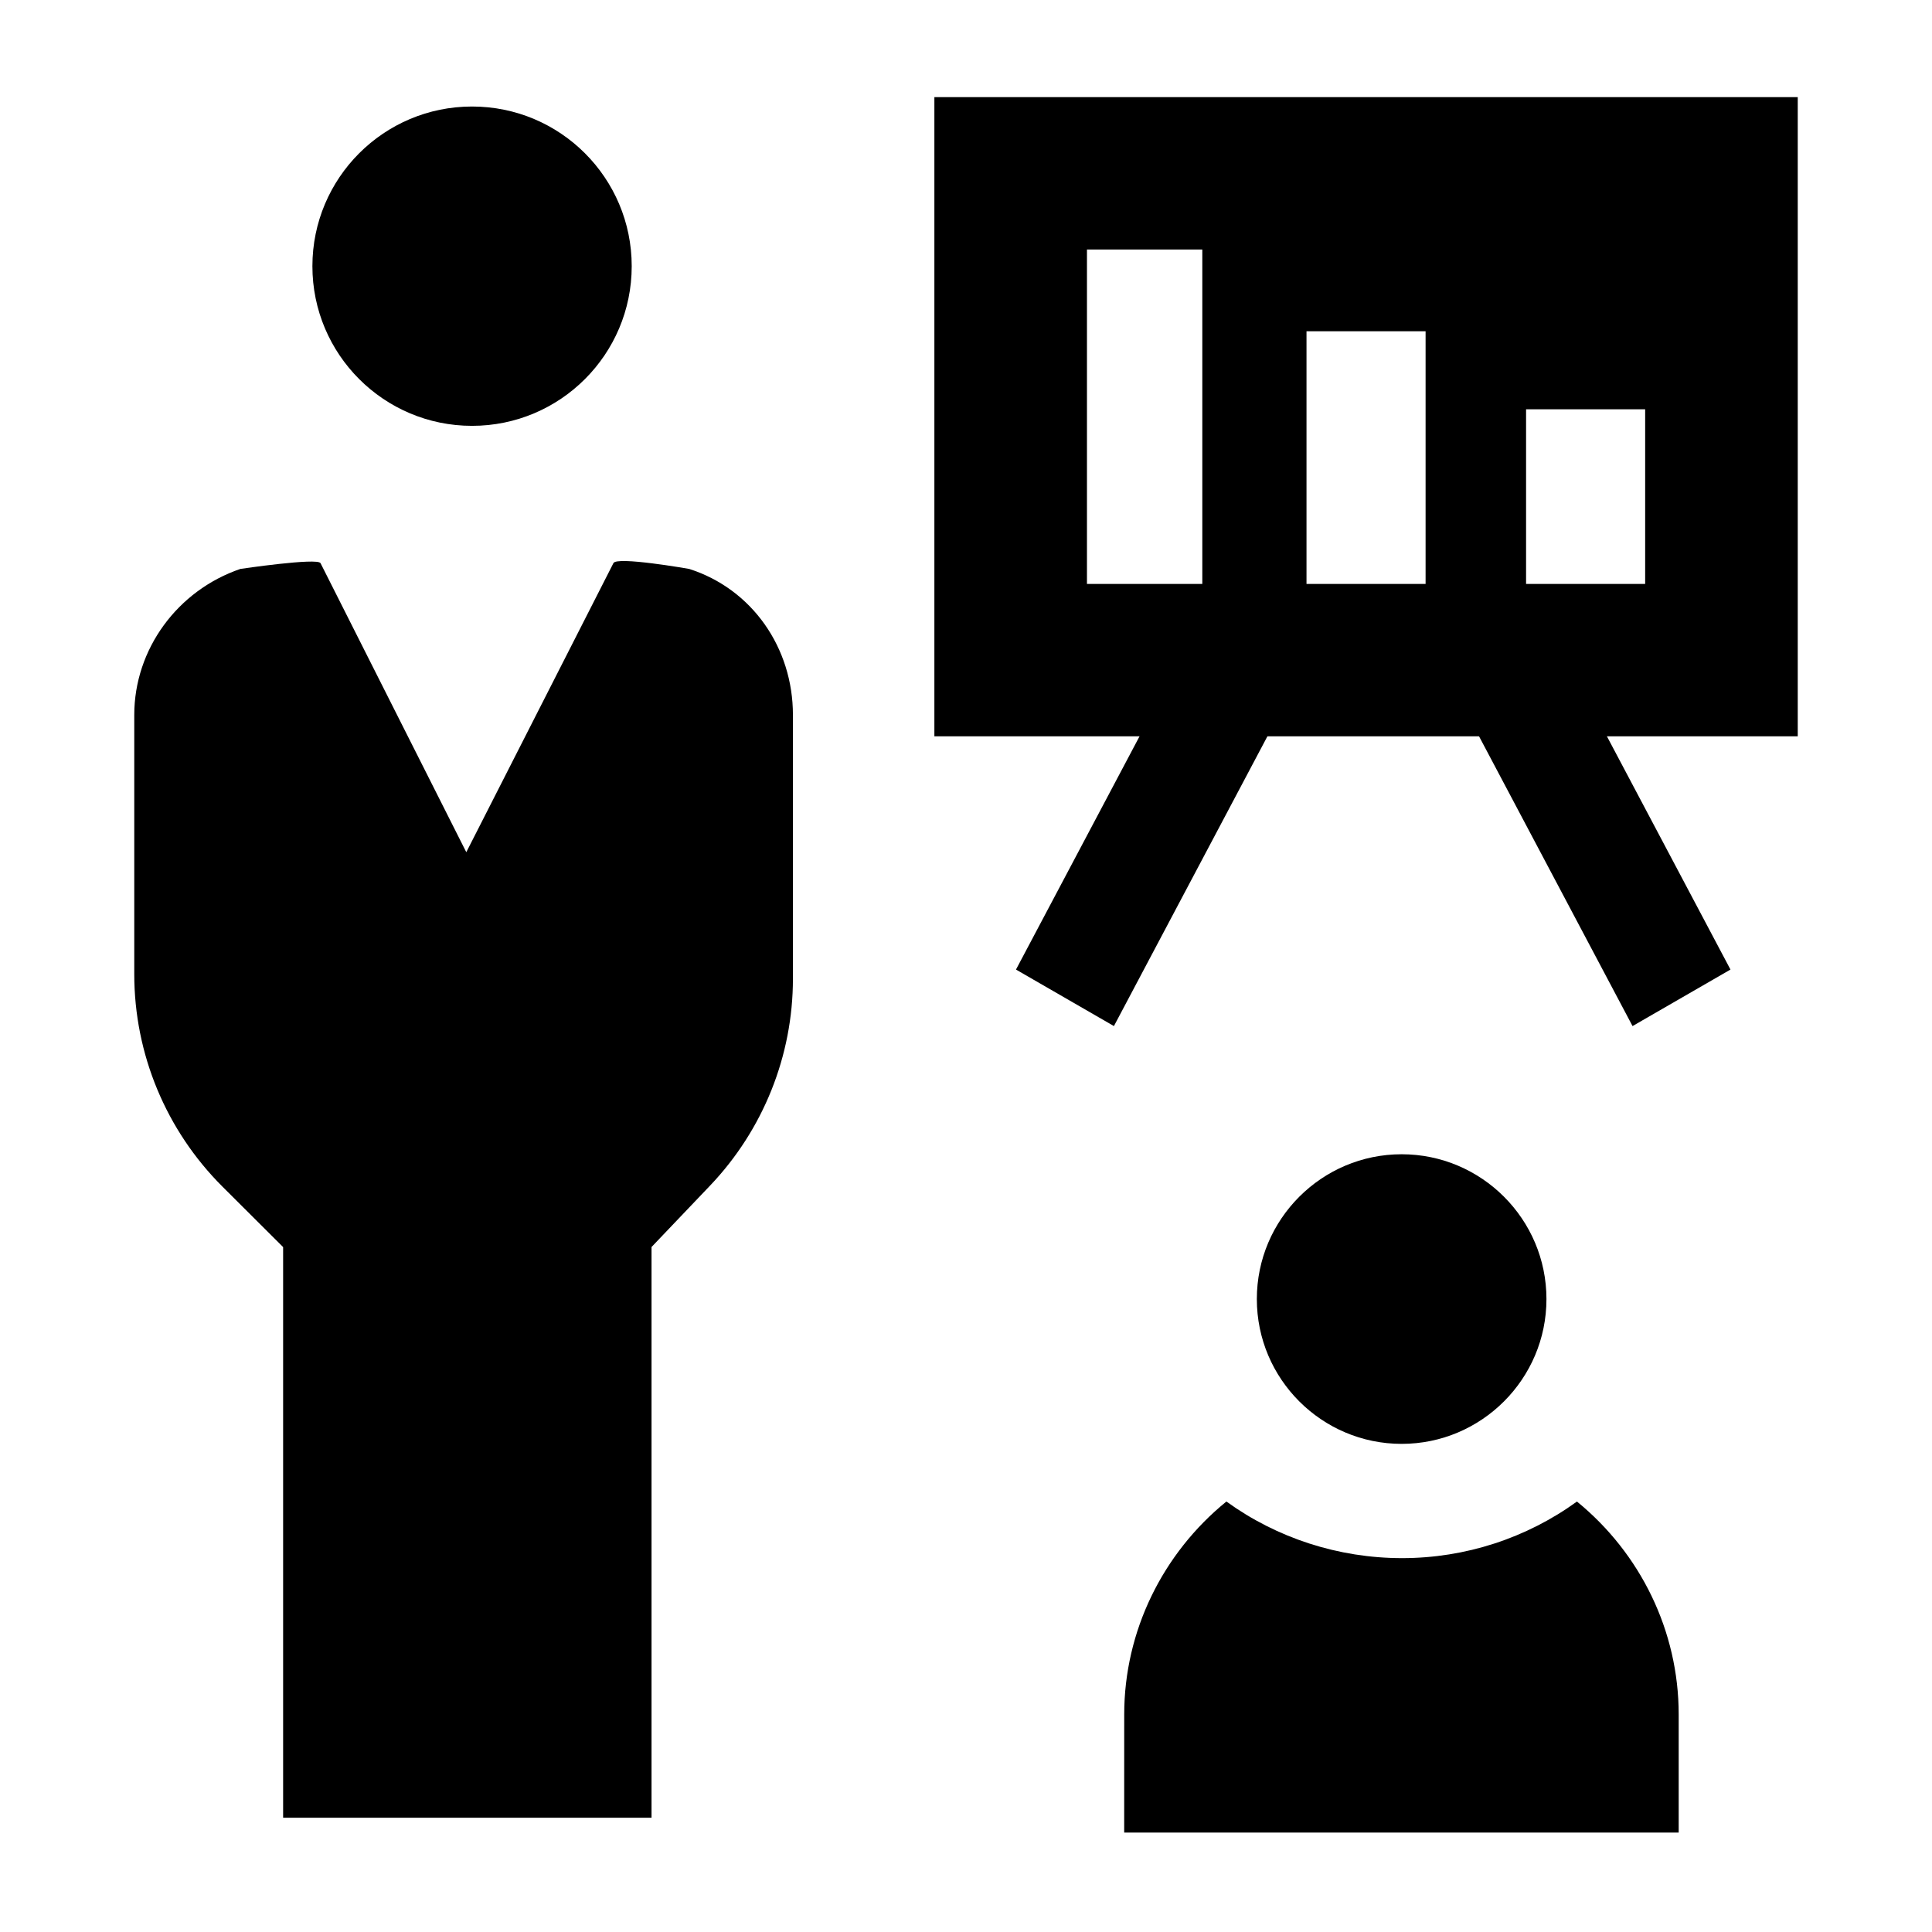
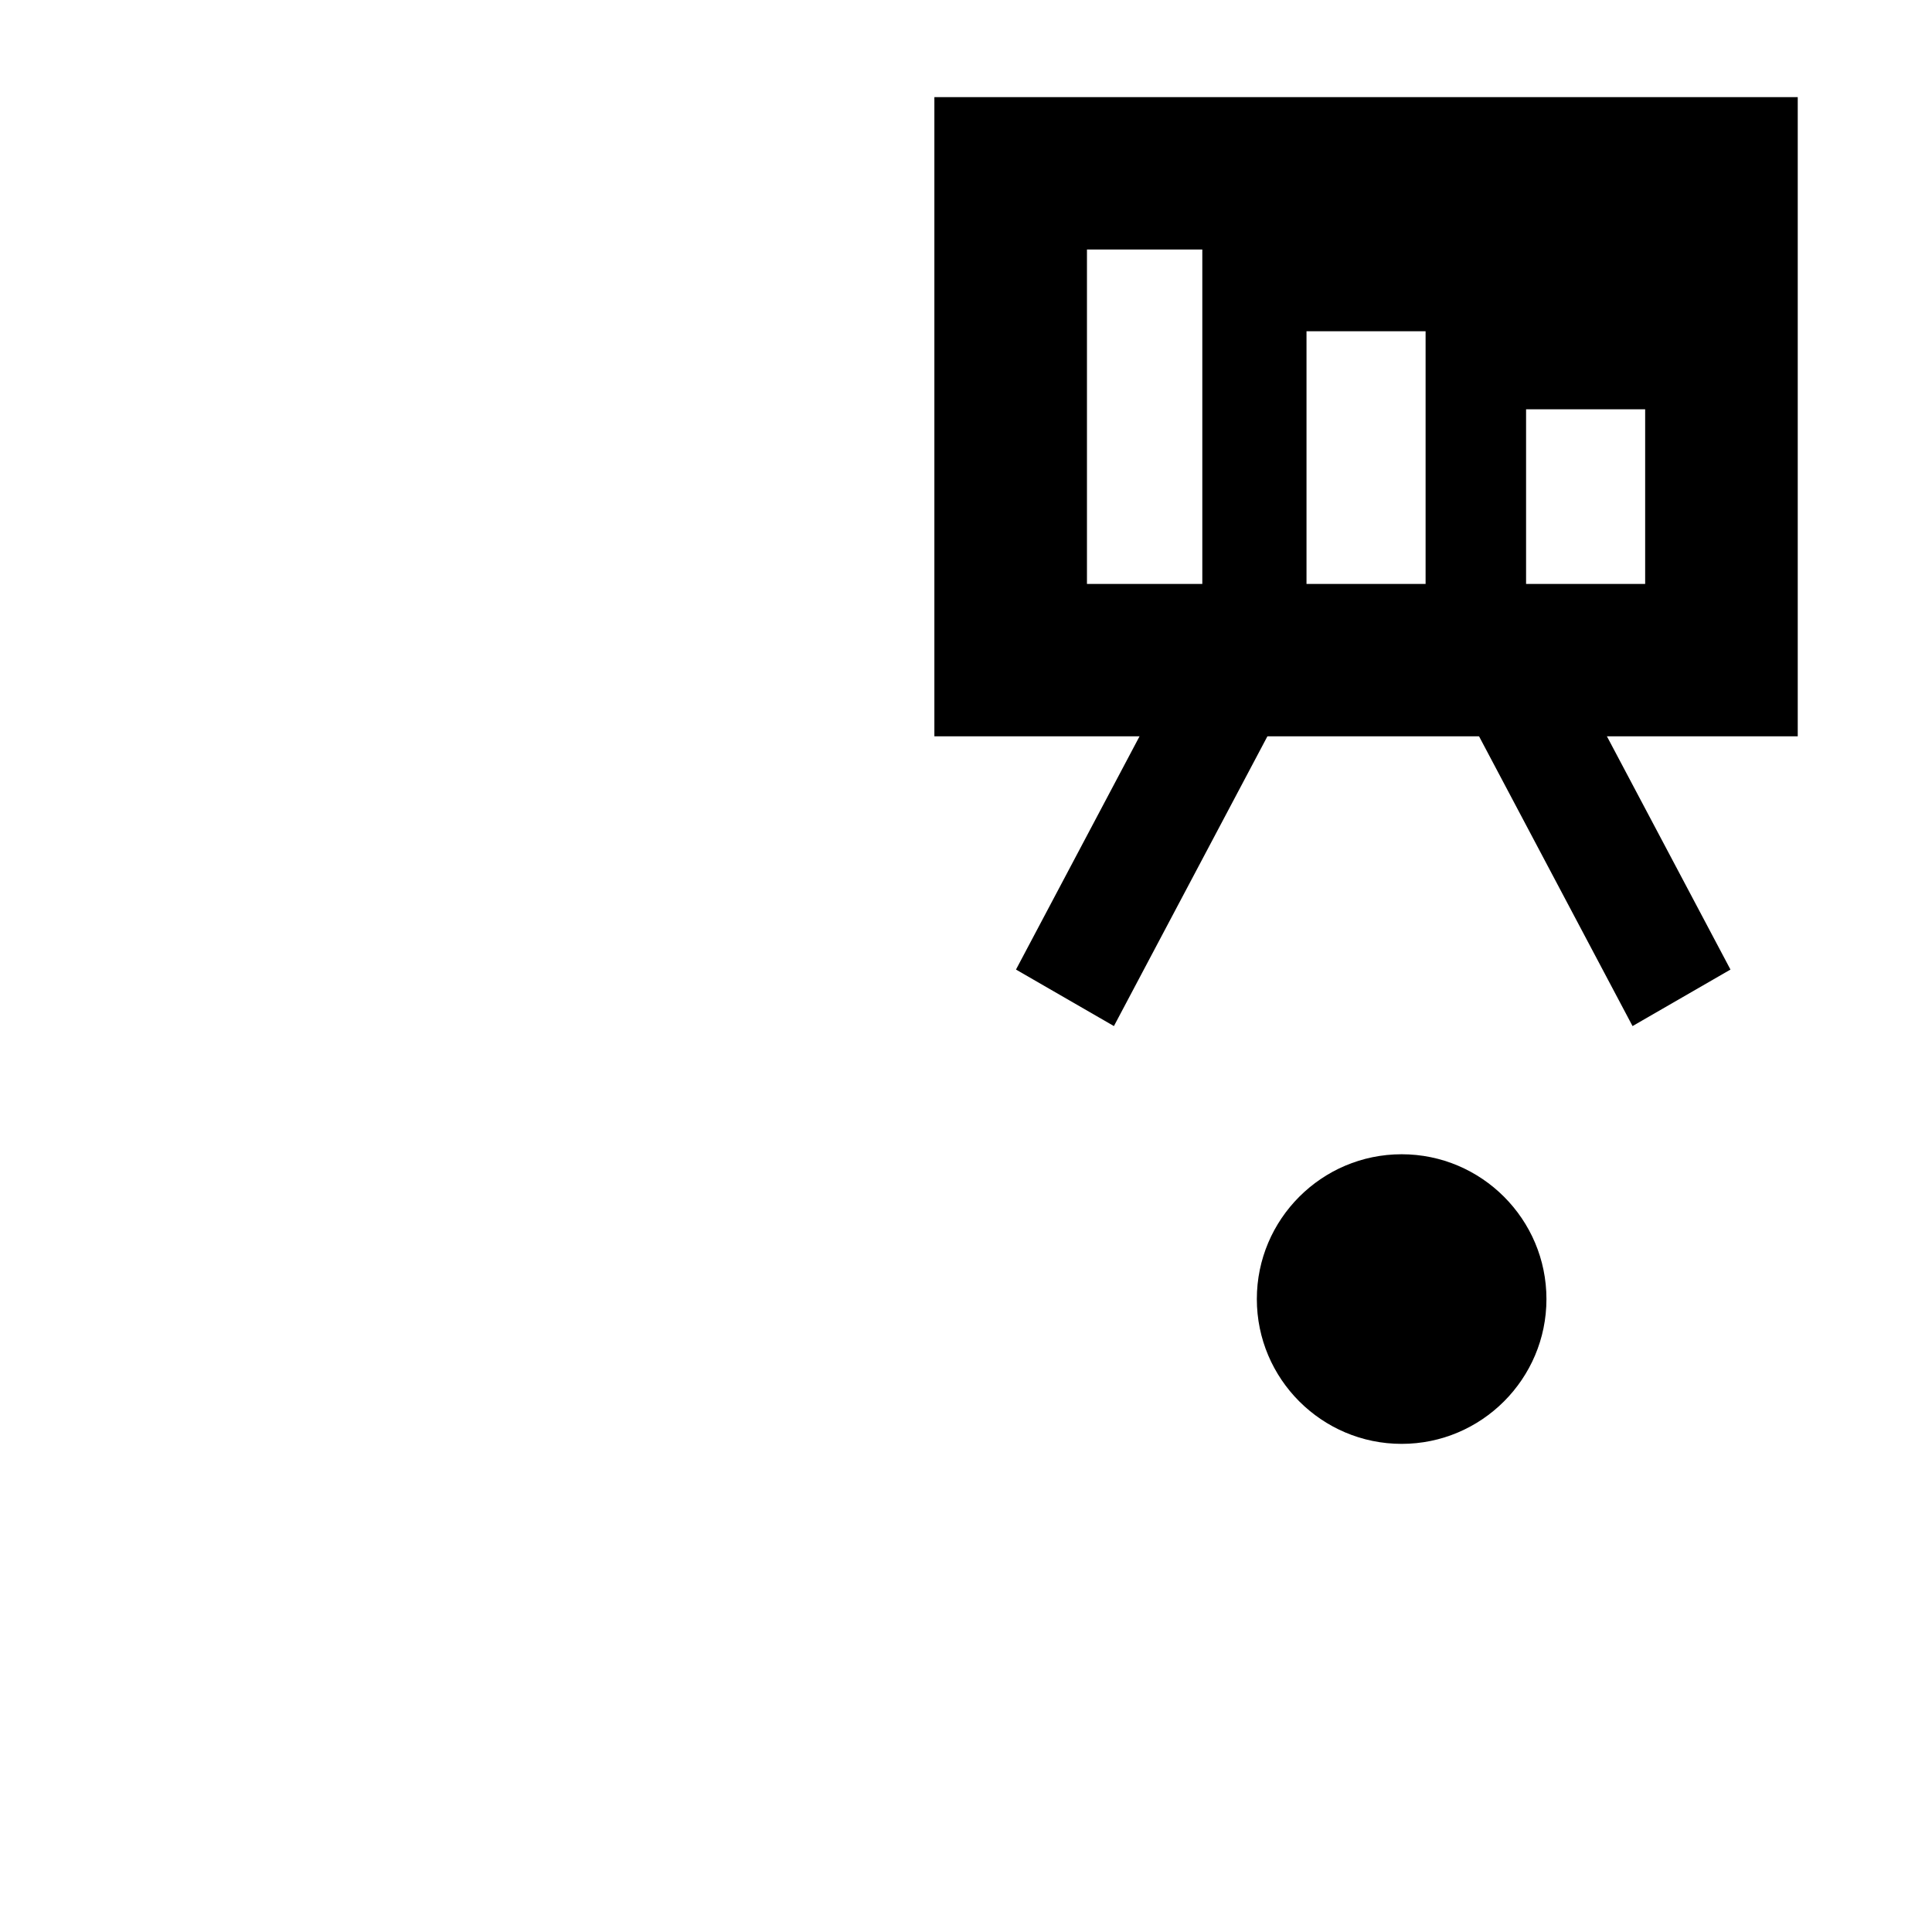
<svg xmlns="http://www.w3.org/2000/svg" fill="#000000" width="800px" height="800px" version="1.1" viewBox="144 144 512 512">
  <g>
    <path d="m515.45 449.89c-21.16 0-38.375 17.215-38.375 38.375s17.215 38.375 38.375 38.375c21.16 0 38.375-17.215 38.375-38.375s-17.215-38.375-38.375-38.375z" />
-     <path d="m588.86 630.25v0.004zm-146.94-0.004v0.008-0.008zm0-0.598h146.95v-31.305c0-22.105-10.137-42.699-26.965-56.418-13.328 9.664-29.531 14.996-46.336 14.996-16.879 0-33.207-5.332-46.559-15.004-16.891 13.738-27.082 34.34-27.082 56.43l-0.008 31.301z" />
-     <path d="m326.63 294.77s-19.316-3.414-20.074-1.52l-38.984 76.59-38.625-76.59c-0.758-1.52-21.242 1.52-21.242 1.52-16.668 5.695-28.125 21.254-28.125 38.711v68.691c0 21.129 8.414 41.391 23.41 56.332l16.039 15.988v151.22h97.633v-151.24l15.488-16.246c14.113-14.805 21.984-34.441 21.984-54.863v-69.887c0.004-17.832-10.836-33.395-27.504-38.707z" />
-     <path d="m311.41 214.54c0 23.367-18.941 42.312-42.312 42.312-23.367 0-42.309-18.945-42.309-42.312 0-23.367 18.941-42.312 42.309-42.312 23.371 0 42.312 18.945 42.312 42.312" />
    <path d="m576.64 415.92-43.609-82.32 25.953-14.98 43.609 82.324z" />
    <path d="m439.2 415.92-25.953-14.977 43.609-82.324 25.953 14.98z" />
    <path d="m391.62 169.74v169.39h228.8v-169.39zm71.004 129.01h-30.57v-88.629h30.57zm59.172 0h-31.559v-66.965h31.559zm58.188 0h-31.559v-46.285h31.559z" />
  </g>
</svg>